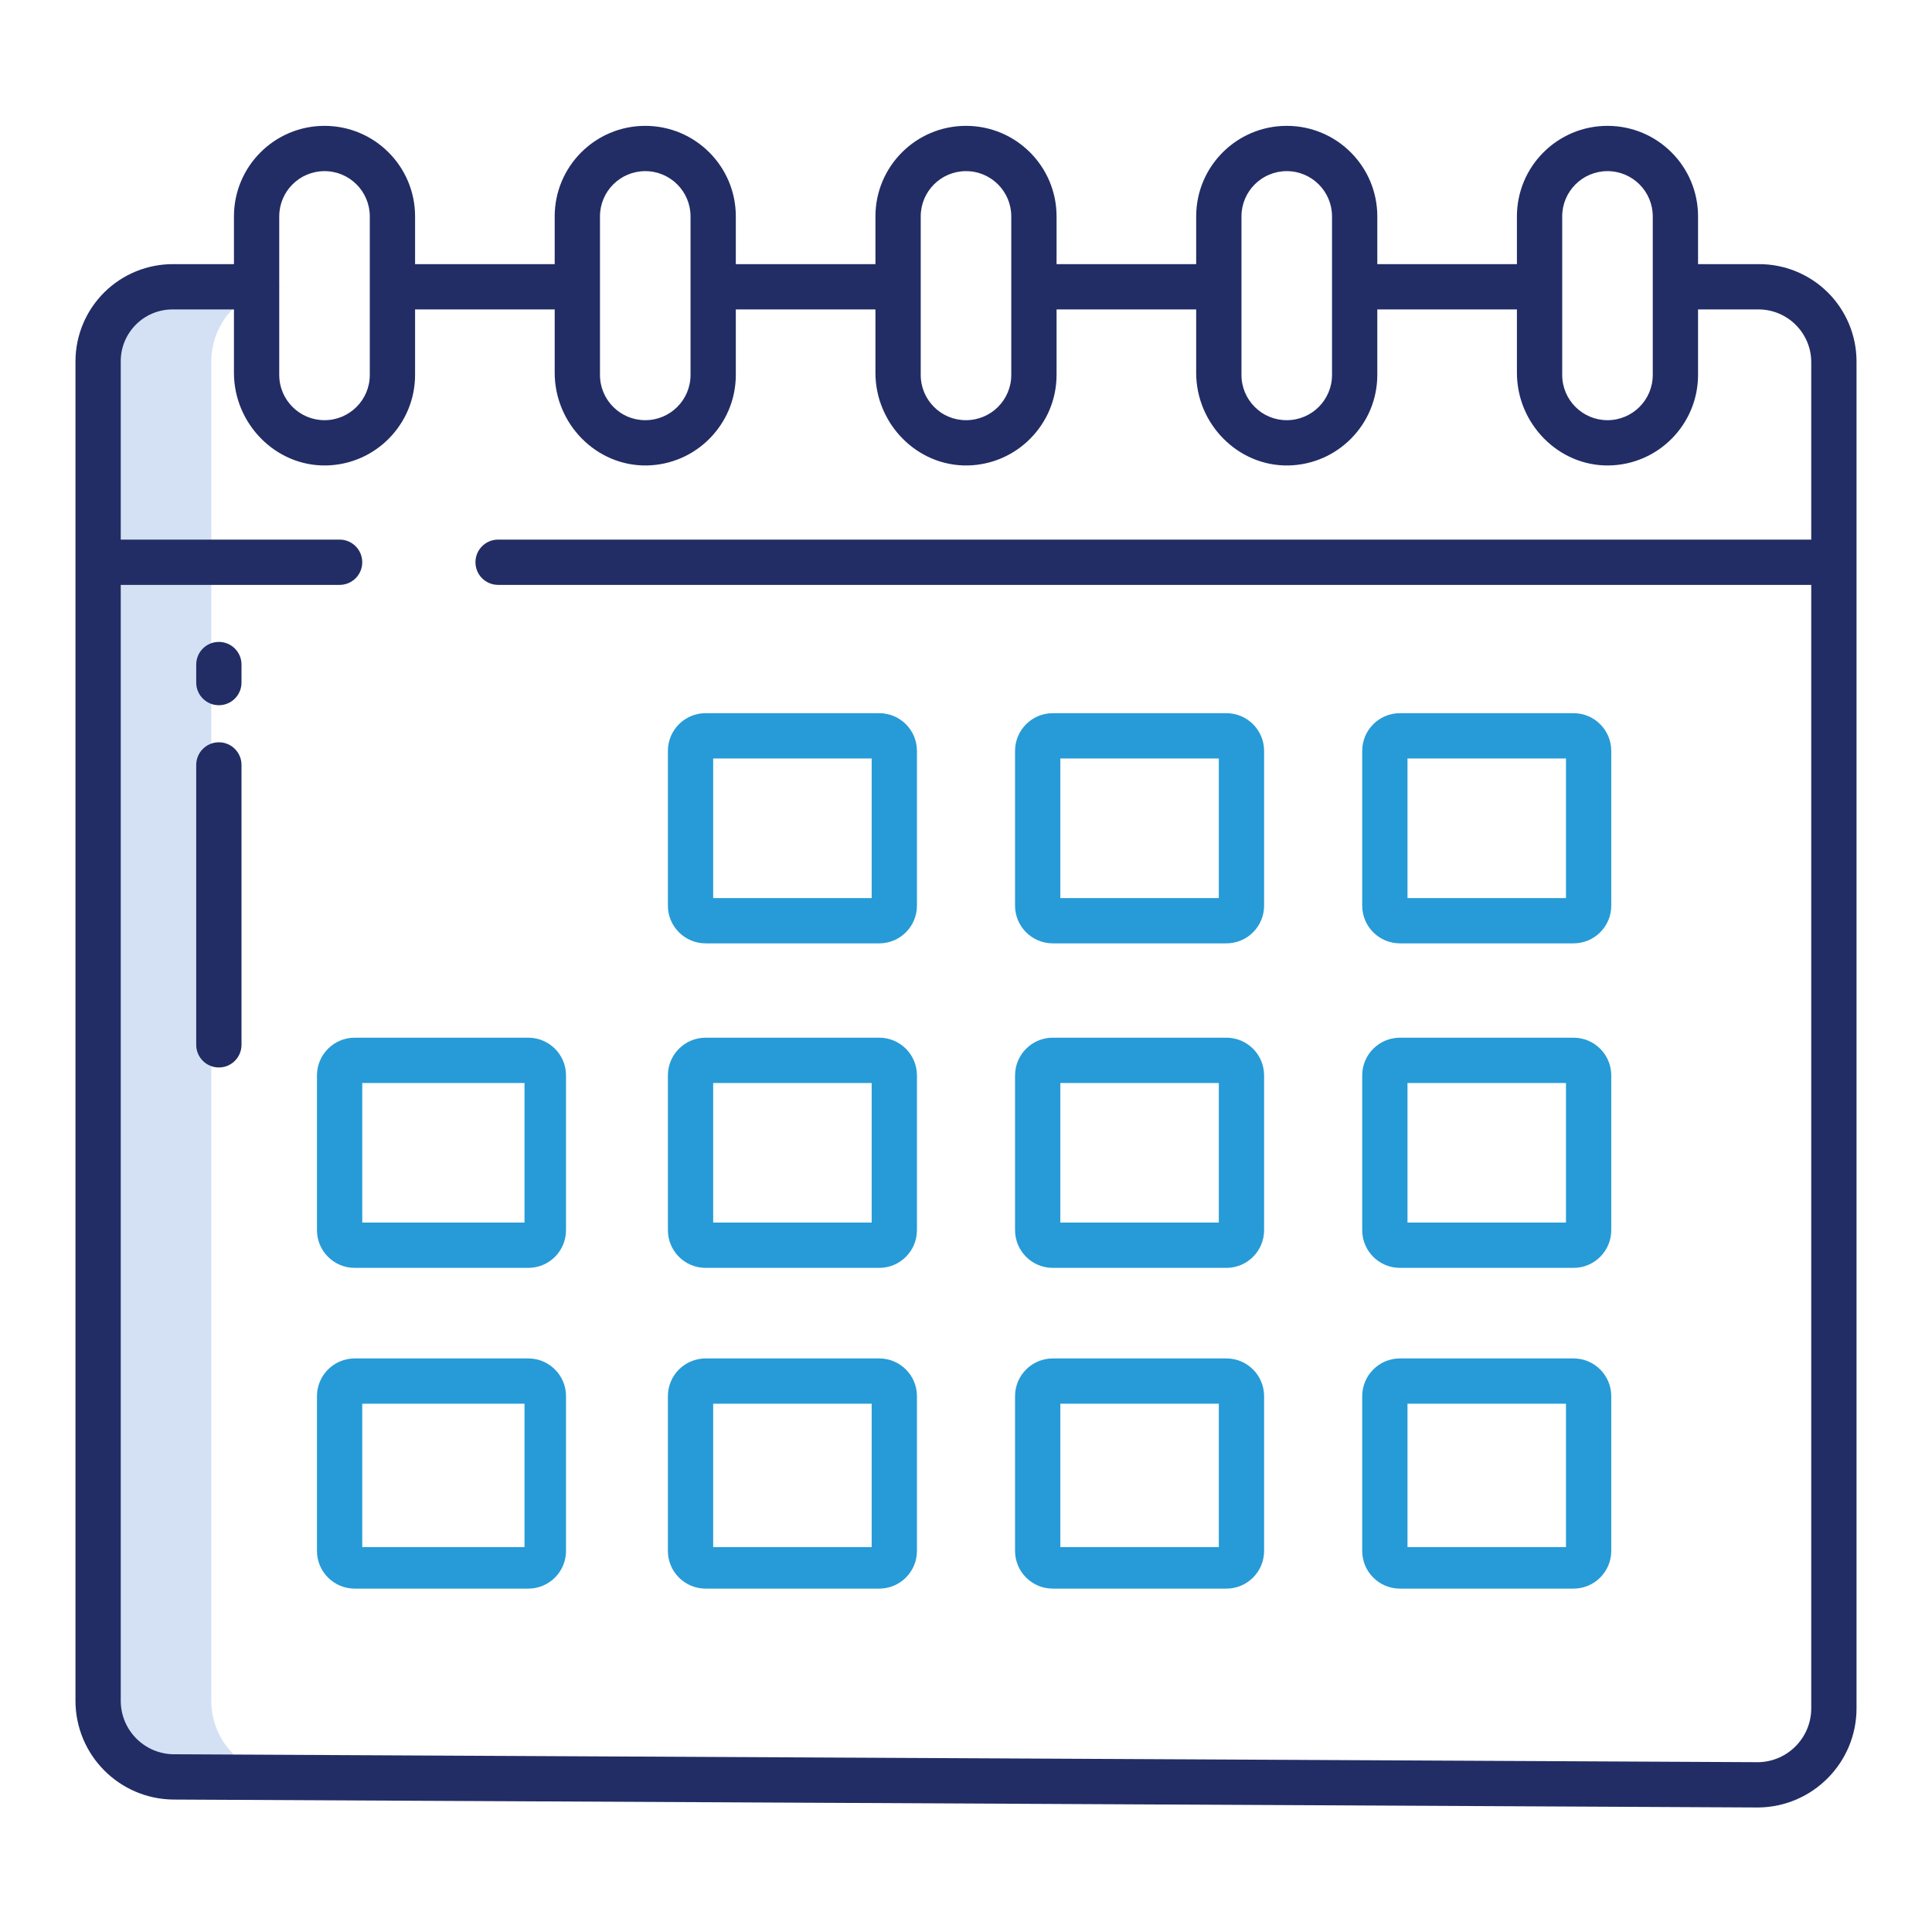
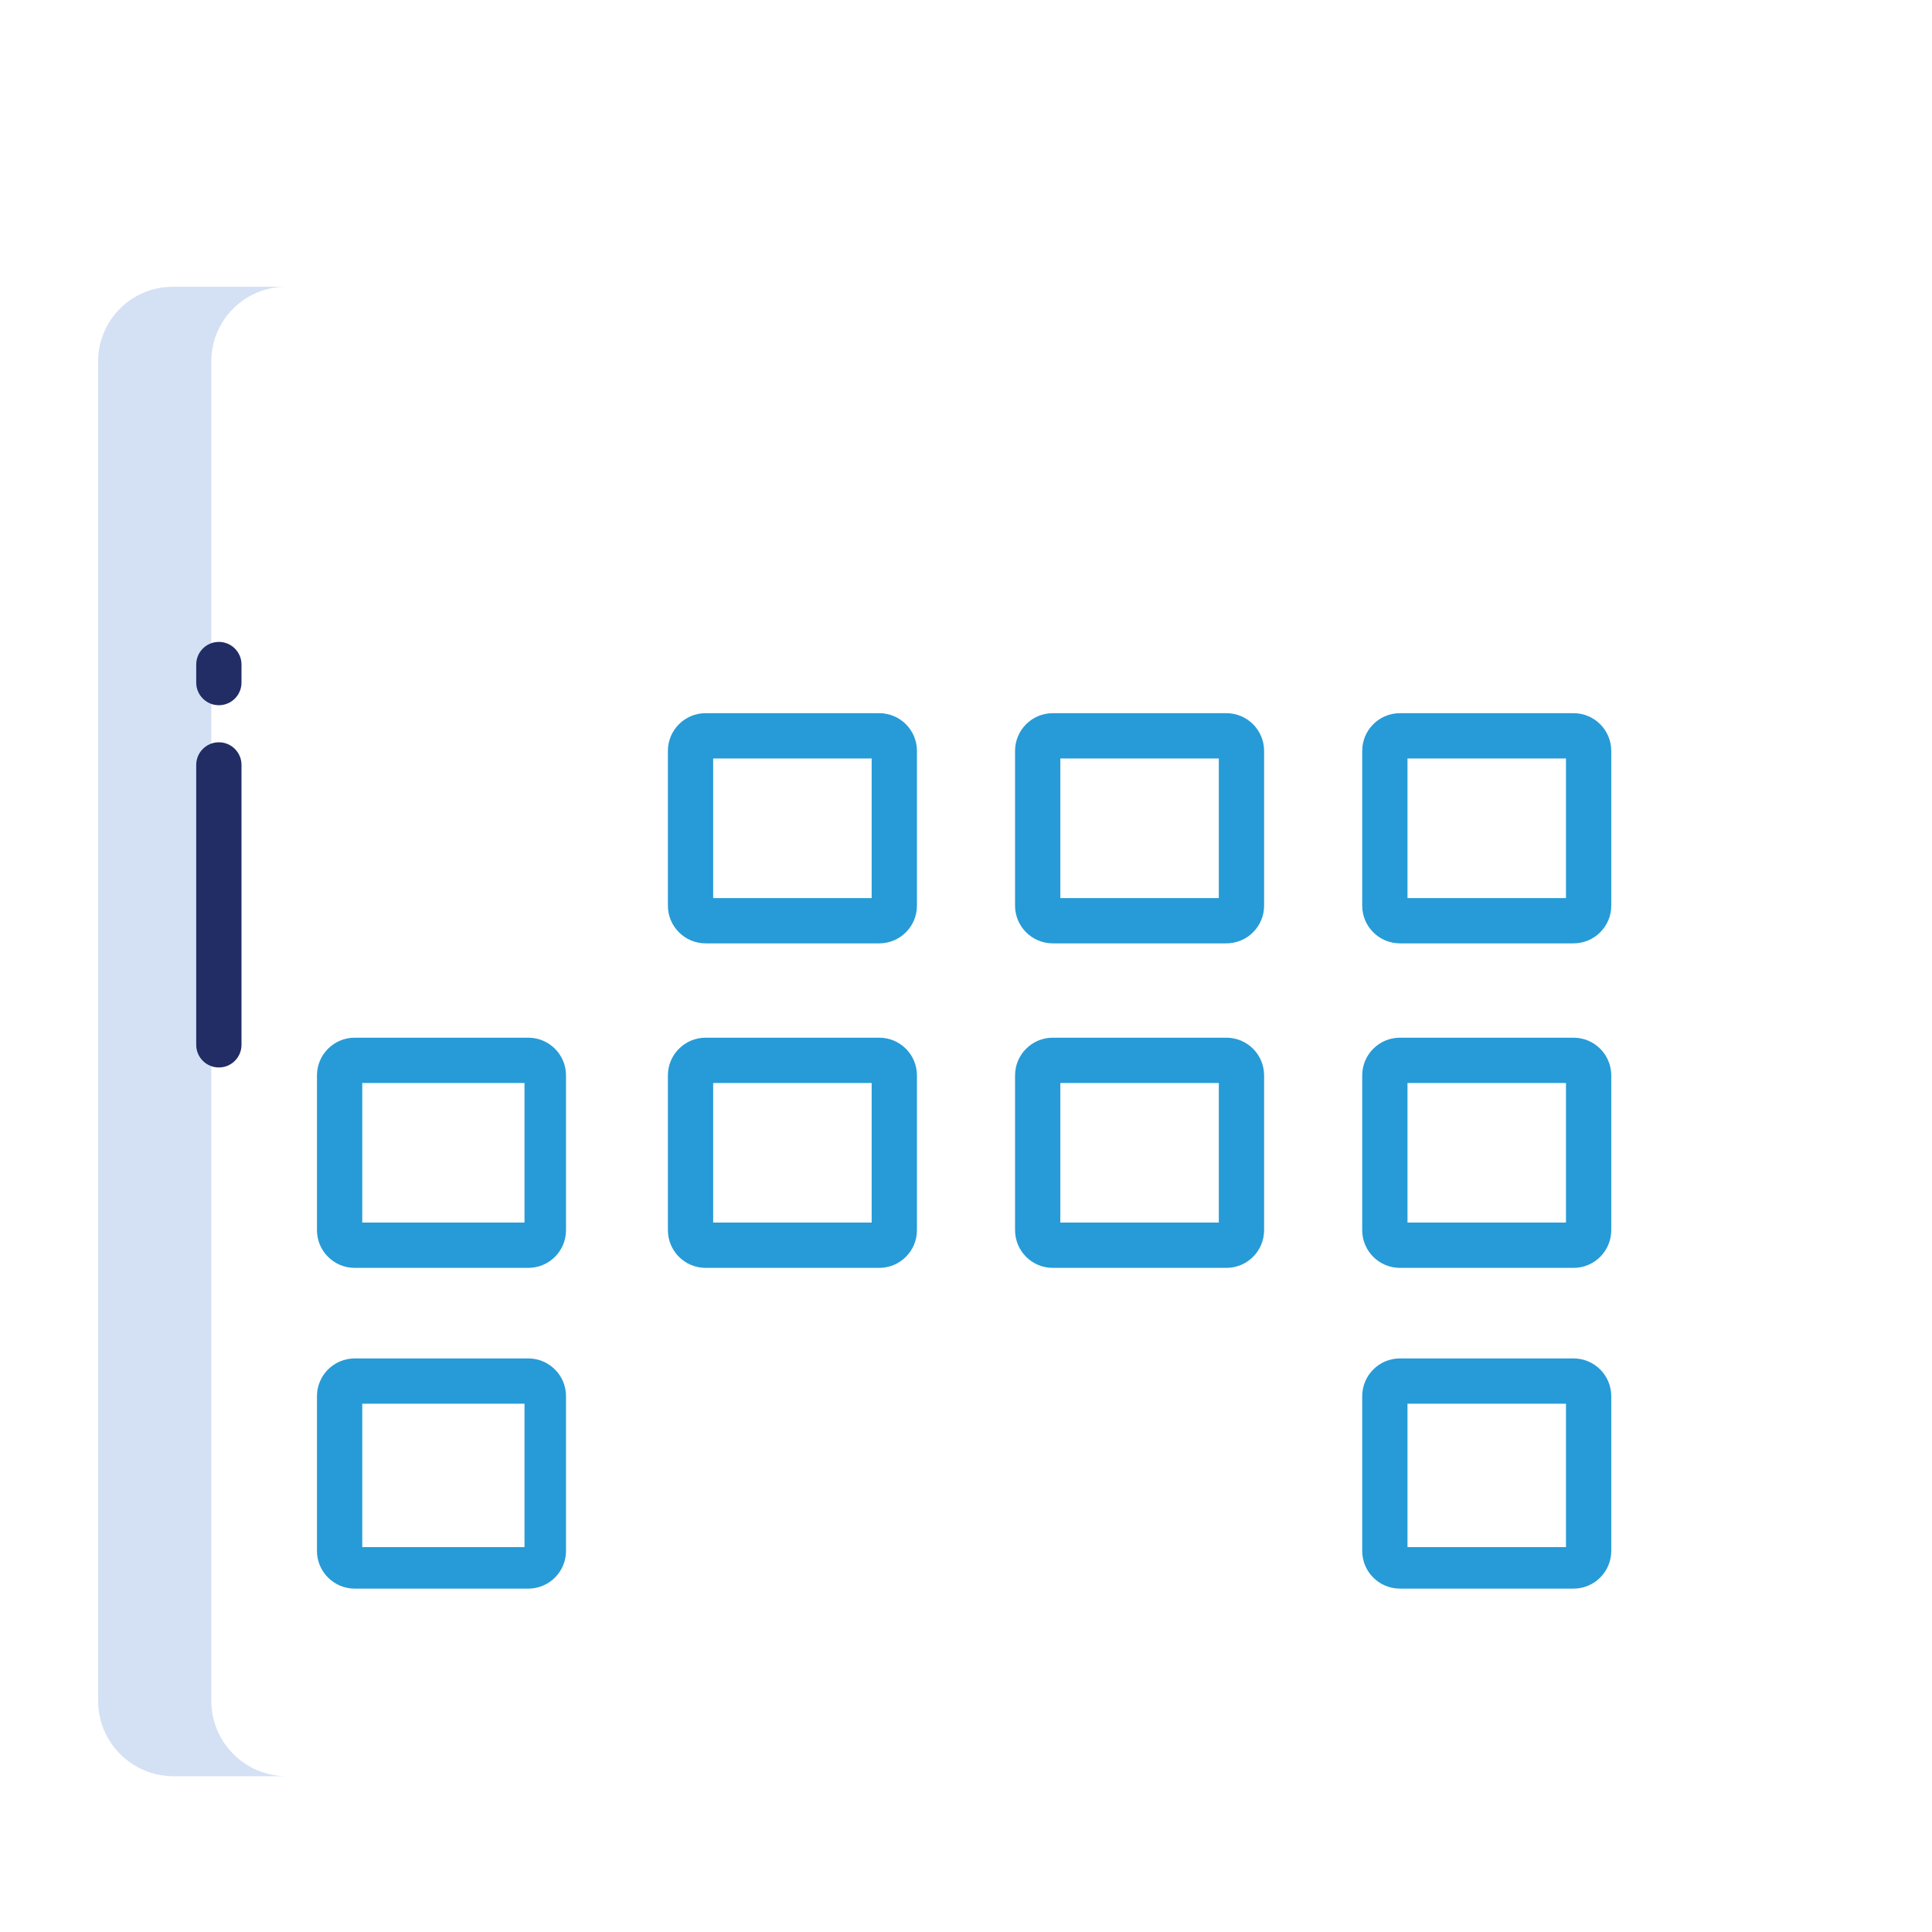
<svg xmlns="http://www.w3.org/2000/svg" viewBox="0,0,256,256" width="256px" height="256px" fill-rule="nonzero">
  <g fill="none" fill-rule="nonzero" stroke="none" stroke-width="1" stroke-linecap="butt" stroke-linejoin="miter" stroke-miterlimit="10" stroke-dasharray="" stroke-dashoffset="0" font-family="none" font-weight="none" font-size="none" text-anchor="none" style="mix-blend-mode: normal">
    <g transform="scale(0.5,0.5)">
      <path d="M56,450.72v-354.99c0.009,-5.277 2.128,-10.331 5.885,-14.037c3.757,-3.706 8.839,-5.756 14.115,-5.693h-30c-5.276,-0.062 -10.359,1.987 -14.115,5.693c-3.757,3.706 -5.875,8.76 -5.885,14.037v354.99c-0,11.011 8.899,19.95 19.91,20h30c-11.011,-0.05 -19.91,-8.989 -19.91,-20z" fill="#d4e1f4" />
      <path d="M243,199c0,-5.523 -4.477,-10 -10,-10h-46c-5.523,0 -10,4.477 -10,10v41c0,5.523 4.477,10 10,10h46c5.523,0 10,-4.477 10,-10zM189,201h42v37h-42z" fill="#269bd7" />
      <path d="M335,199c0,-5.523 -4.477,-10 -10,-10h-46c-5.523,0 -10,4.477 -10,10v41c0,5.523 4.477,10 10,10h46c5.523,0 10,-4.477 10,-10zM281,201h42v37h-42z" fill="#269bd7" />
      <path d="M427,199c0,-5.523 -4.477,-10 -10,-10h-46c-5.523,0 -10,4.477 -10,10v41c0,5.523 4.477,10 10,10h46c5.523,0 10,-4.477 10,-10zM415,238h-42v-37h42z" fill="#269bd7" />
      <path d="M150,285c0,-5.523 -4.477,-10 -10,-10h-46c-5.523,0 -10,4.477 -10,10v41c0,5.523 4.477,10 10,10h46c5.523,0 10,-4.477 10,-10zM96,287h43v37h-43z" fill="#269bd7" />
      <path d="M243,285c0,-5.523 -4.477,-10 -10,-10h-46c-5.523,0 -10,4.477 -10,10v41c0,5.523 4.477,10 10,10h46c5.523,0 10,-4.477 10,-10zM189,287h42v37h-42z" fill="#269bd7" />
      <path d="M335,285c0,-5.523 -4.477,-10 -10,-10h-46c-5.523,0 -10,4.477 -10,10v41c0,5.523 4.477,10 10,10h46c5.523,0 10,-4.477 10,-10zM281,287h42v37h-42z" fill="#269bd7" />
      <path d="M427,285c0,-5.523 -4.477,-10 -10,-10h-46c-5.523,0 -10,4.477 -10,10v41c0,5.523 4.477,10 10,10h46c5.523,0 10,-4.477 10,-10zM415,324h-42v-37h42z" fill="#269bd7" />
      <path d="M150,370c0,-5.523 -4.477,-10 -10,-10h-46c-5.523,0 -10,4.477 -10,10v41c0,5.523 4.477,10 10,10h46c5.523,0 10,-4.477 10,-10zM139,410h-43v-38h43z" fill="#269bd7" />
-       <path d="M243,370c0,-5.523 -4.477,-10 -10,-10h-46c-5.523,0 -10,4.477 -10,10v41c0,5.523 4.477,10 10,10h46c5.523,0 10,-4.477 10,-10zM189,372h42v38h-42z" fill="#269bd7" />
-       <path d="M335,370c0,-5.523 -4.477,-10 -10,-10h-46c-5.523,0 -10,4.477 -10,10v41c0,5.523 4.477,10 10,10h46c5.523,0 10,-4.477 10,-10zM281,372h42v38h-42z" fill="#269bd7" />
      <path d="M427,370c0,-5.523 -4.477,-10 -10,-10h-46c-5.523,0 -10,4.477 -10,10v41c0,5.523 4.477,10 10,10h46c5.523,0 10,-4.477 10,-10zM415,410h-42v-38h42z" fill="#269bd7" />
      <path d="M58,170.113c-3.314,0 -6,2.686 -6,6v4.778c0,3.314 2.686,6 6,6c3.314,0 6,-2.686 6,-6v-4.778c0,-3.314 -2.686,-6 -6,-6z" fill="#222d65" />
      <path d="M58,196.713c-3.314,0 -6,2.686 -6,6v74.178c0,3.314 2.686,6 6,6c3.314,0 6,-2.686 6,-6v-74.178c0,-3.314 -2.686,-6 -6,-6z" fill="#222d65" />
-       <path d="M466,70h-16v-12.647c0,-13.255 -10.745,-24 -24,-24c-13.255,0 -24,10.745 -24,24v12.647h-37v-12.647c0,-13.255 -10.745,-24 -24,-24c-13.255,0 -24,10.745 -24,24v12.647h-37v-12.647c0,-13.255 -10.745,-24 -24,-24c-13.255,0 -24,10.745 -24,24v12.647h-37v-12.647c0,-13.255 -10.745,-24 -24,-24c-13.255,0 -24,10.745 -24,24v12.647h-37v-12.647c0,-13.255 -10.745,-24 -24,-24c-13.255,0 -24,10.745 -24,24v12.647h-16c-6.864,-0.053 -13.467,2.631 -18.347,7.459c-4.88,4.828 -7.634,11.402 -7.653,18.267v355c0.016,14.335 11.547,25.996 25.881,26.174l420,2.1h0.119c14.428,-0.165 26.03,-11.924 26,-26.353v-356.921c-0.019,-6.865 -2.774,-13.438 -7.653,-18.267c-4.88,-4.828 -11.482,-7.513 -18.347,-7.459zM414,57.353c0,-6.627 5.373,-12 12,-12c6.627,0 12,5.373 12,12v42c0,6.627 -5.373,12 -12,12c-6.627,0 -12,-5.373 -12,-12zM329,57.353c0,-6.627 5.373,-12 12,-12c6.627,0 12,5.373 12,12v42c0,6.627 -5.373,12 -12,12c-6.627,0 -12,-5.373 -12,-12zM244,57.353c0,-6.627 5.373,-12 12,-12c6.627,0 12,5.373 12,12v42c0,6.627 -5.373,12 -12,12c-6.627,0 -12,-5.373 -12,-12zM159,57.353c0,-6.627 5.373,-12 12,-12c6.627,0 12,5.373 12,12v42c0,6.627 -5.373,12 -12,12c-6.627,0 -12,-5.373 -12,-12zM74,57.353c0,-6.627 5.373,-12 12,-12c6.627,0 12,5.373 12,12v42c0,6.627 -5.373,12 -12,12c-6.627,0 -12,-5.373 -12,-12zM480,143h-348c-3.314,0 -6,2.686 -6,6v0c0,3.314 2.686,6 6,6h348v297.571c0.076,7.833 -6.168,14.268 -14,14.429h-0.066l-420,-2.1c-7.734,-0.135 -13.933,-6.443 -13.934,-14.178v-295.722h58c3.314,0 6,-2.686 6,-6v0c0,-3.314 -2.686,-6 -6,-6h-58v-47.274c0,-7.581 6.145,-13.726 13.726,-13.726h16.274v16.807c0,13.427 10.987,24.769 24.411,24.543c13.087,-0.24 23.575,-10.91 23.589,-24v-17.35h37v16.807c0,13.427 10.987,24.769 24.411,24.543c13.087,-0.24 23.575,-10.91 23.589,-24v-17.35h37v16.807c0,13.427 10.987,24.769 24.411,24.543c13.087,-0.24 23.575,-10.91 23.589,-24v-17.35h37v16.807c0,13.427 10.987,24.769 24.411,24.543c13.087,-0.24 23.575,-10.91 23.589,-24v-17.35h37v16.807c0,13.427 10.987,24.769 24.411,24.543c13.087,-0.24 23.575,-10.91 23.589,-24v-17.35h16c7.732,0 14,6.268 14,14z" fill="#222d65" />
    </g>
  </g>
</svg>